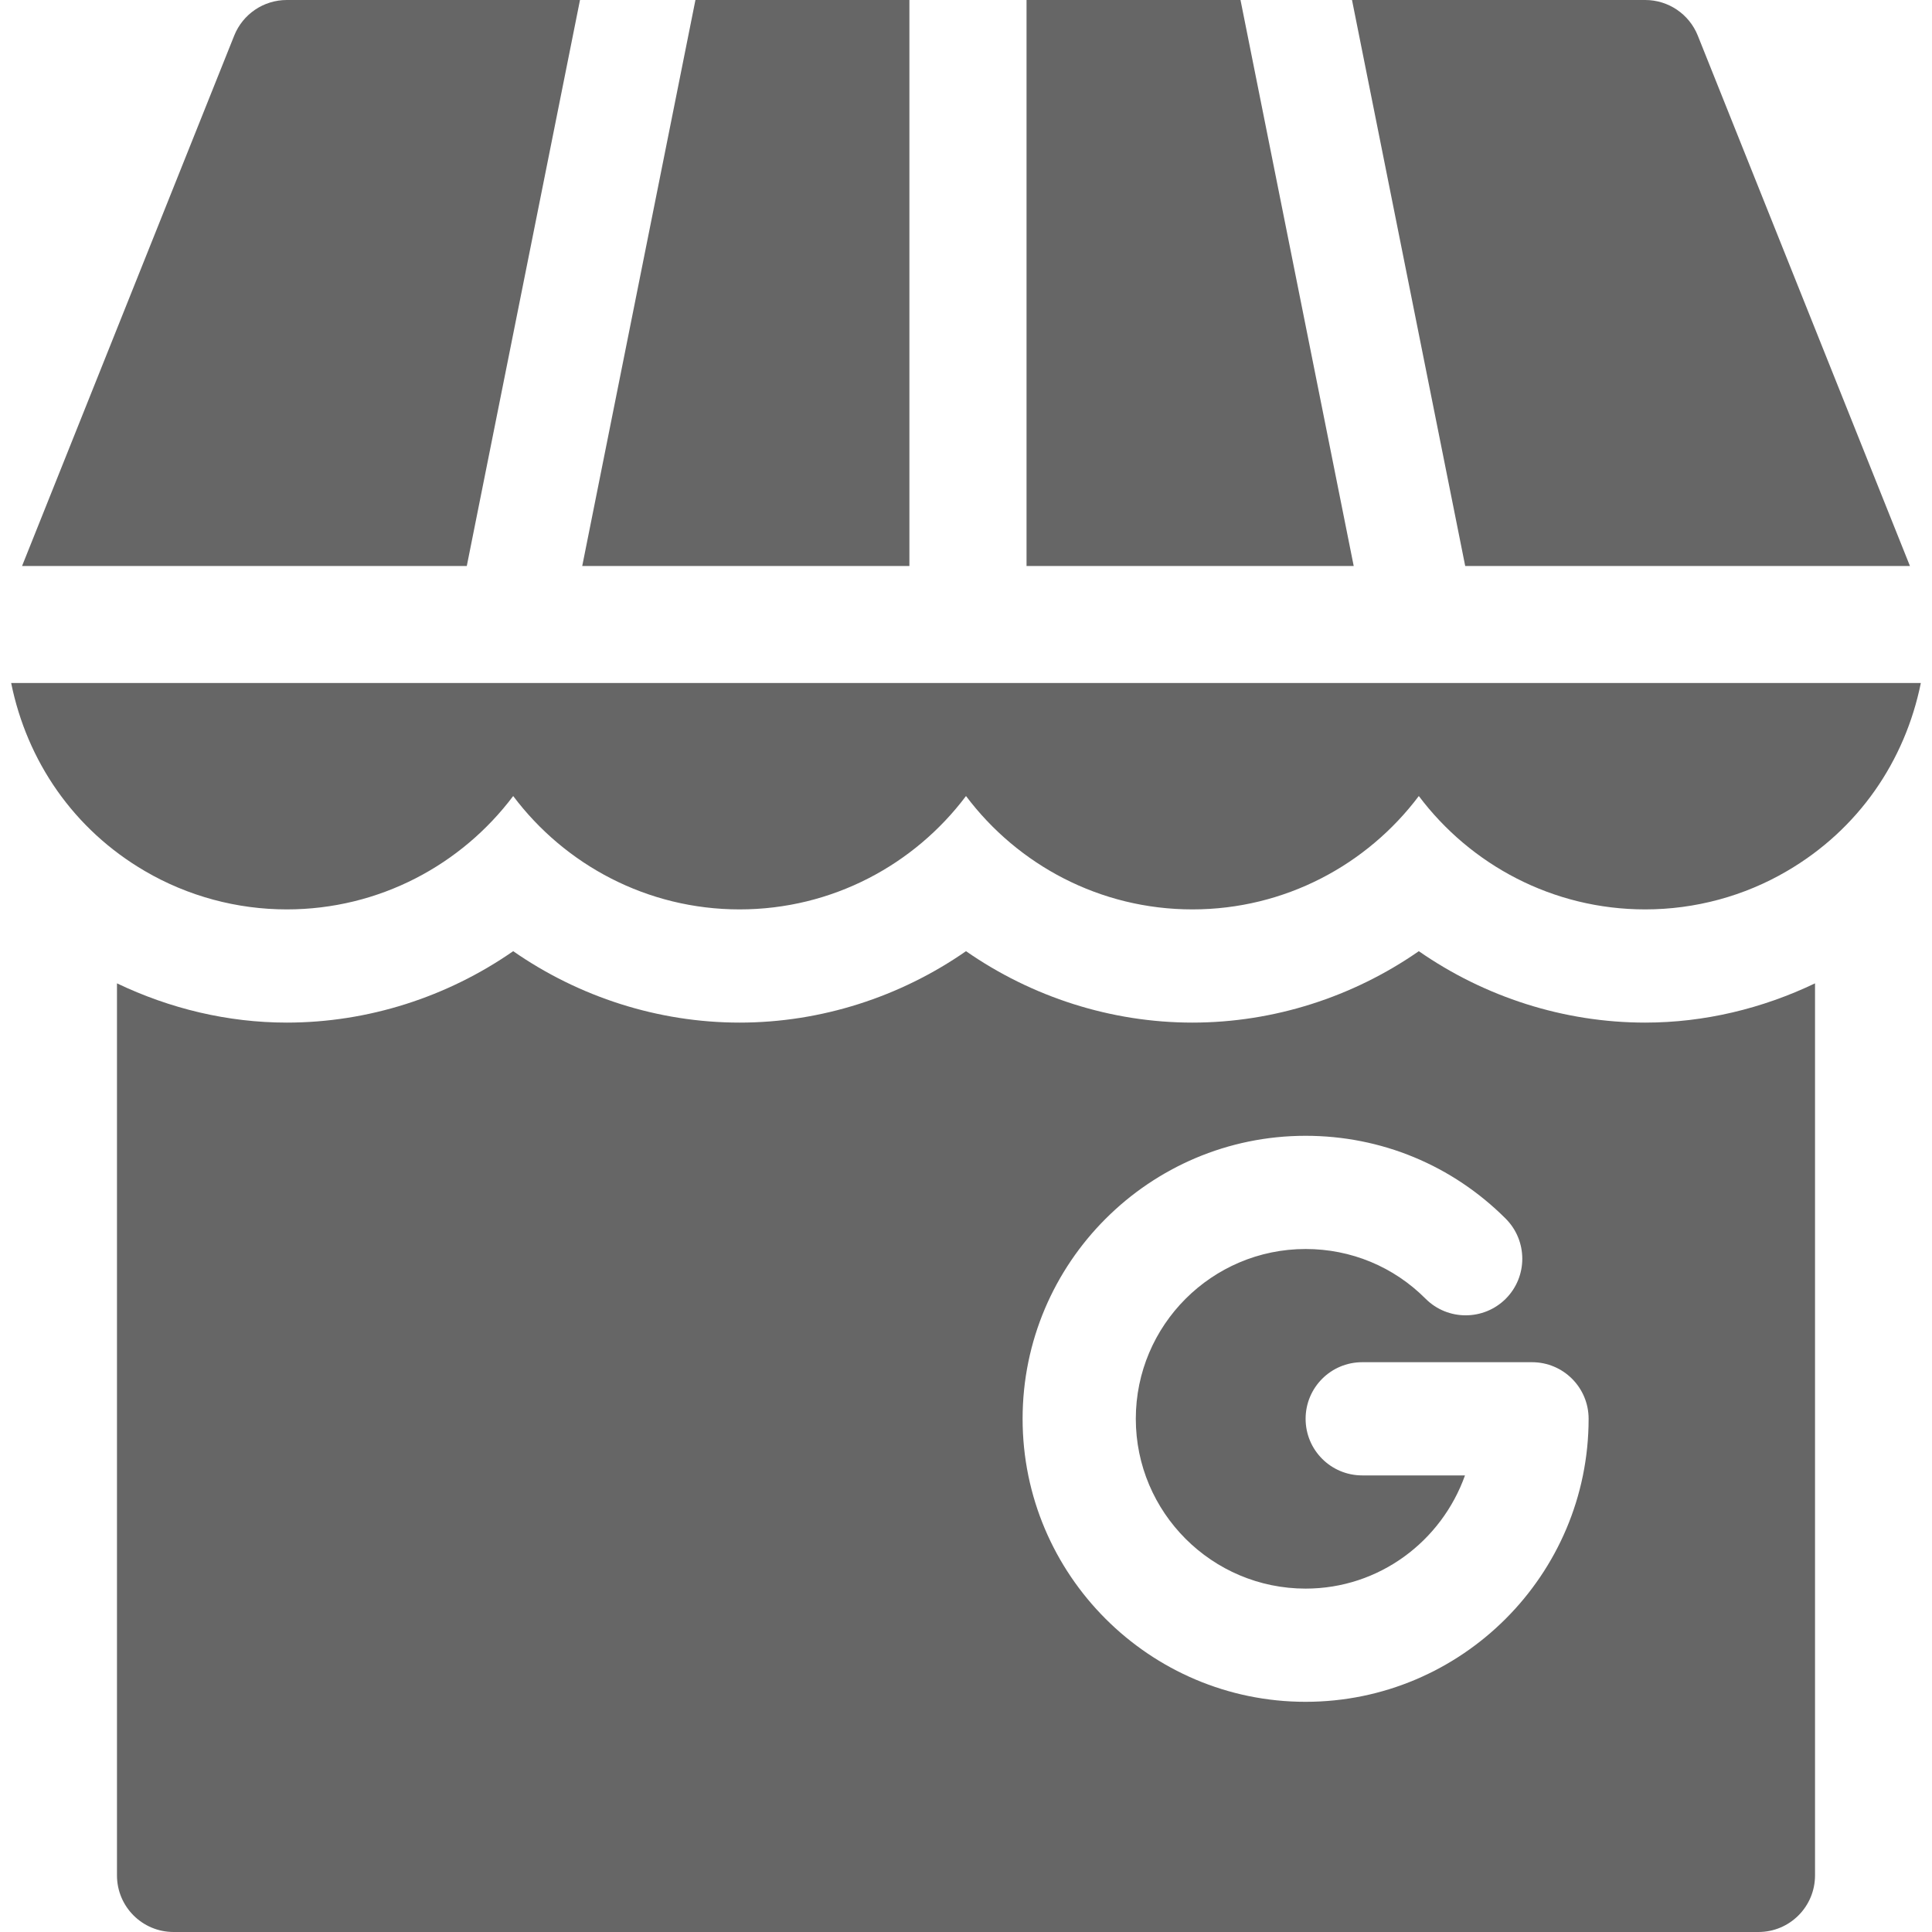
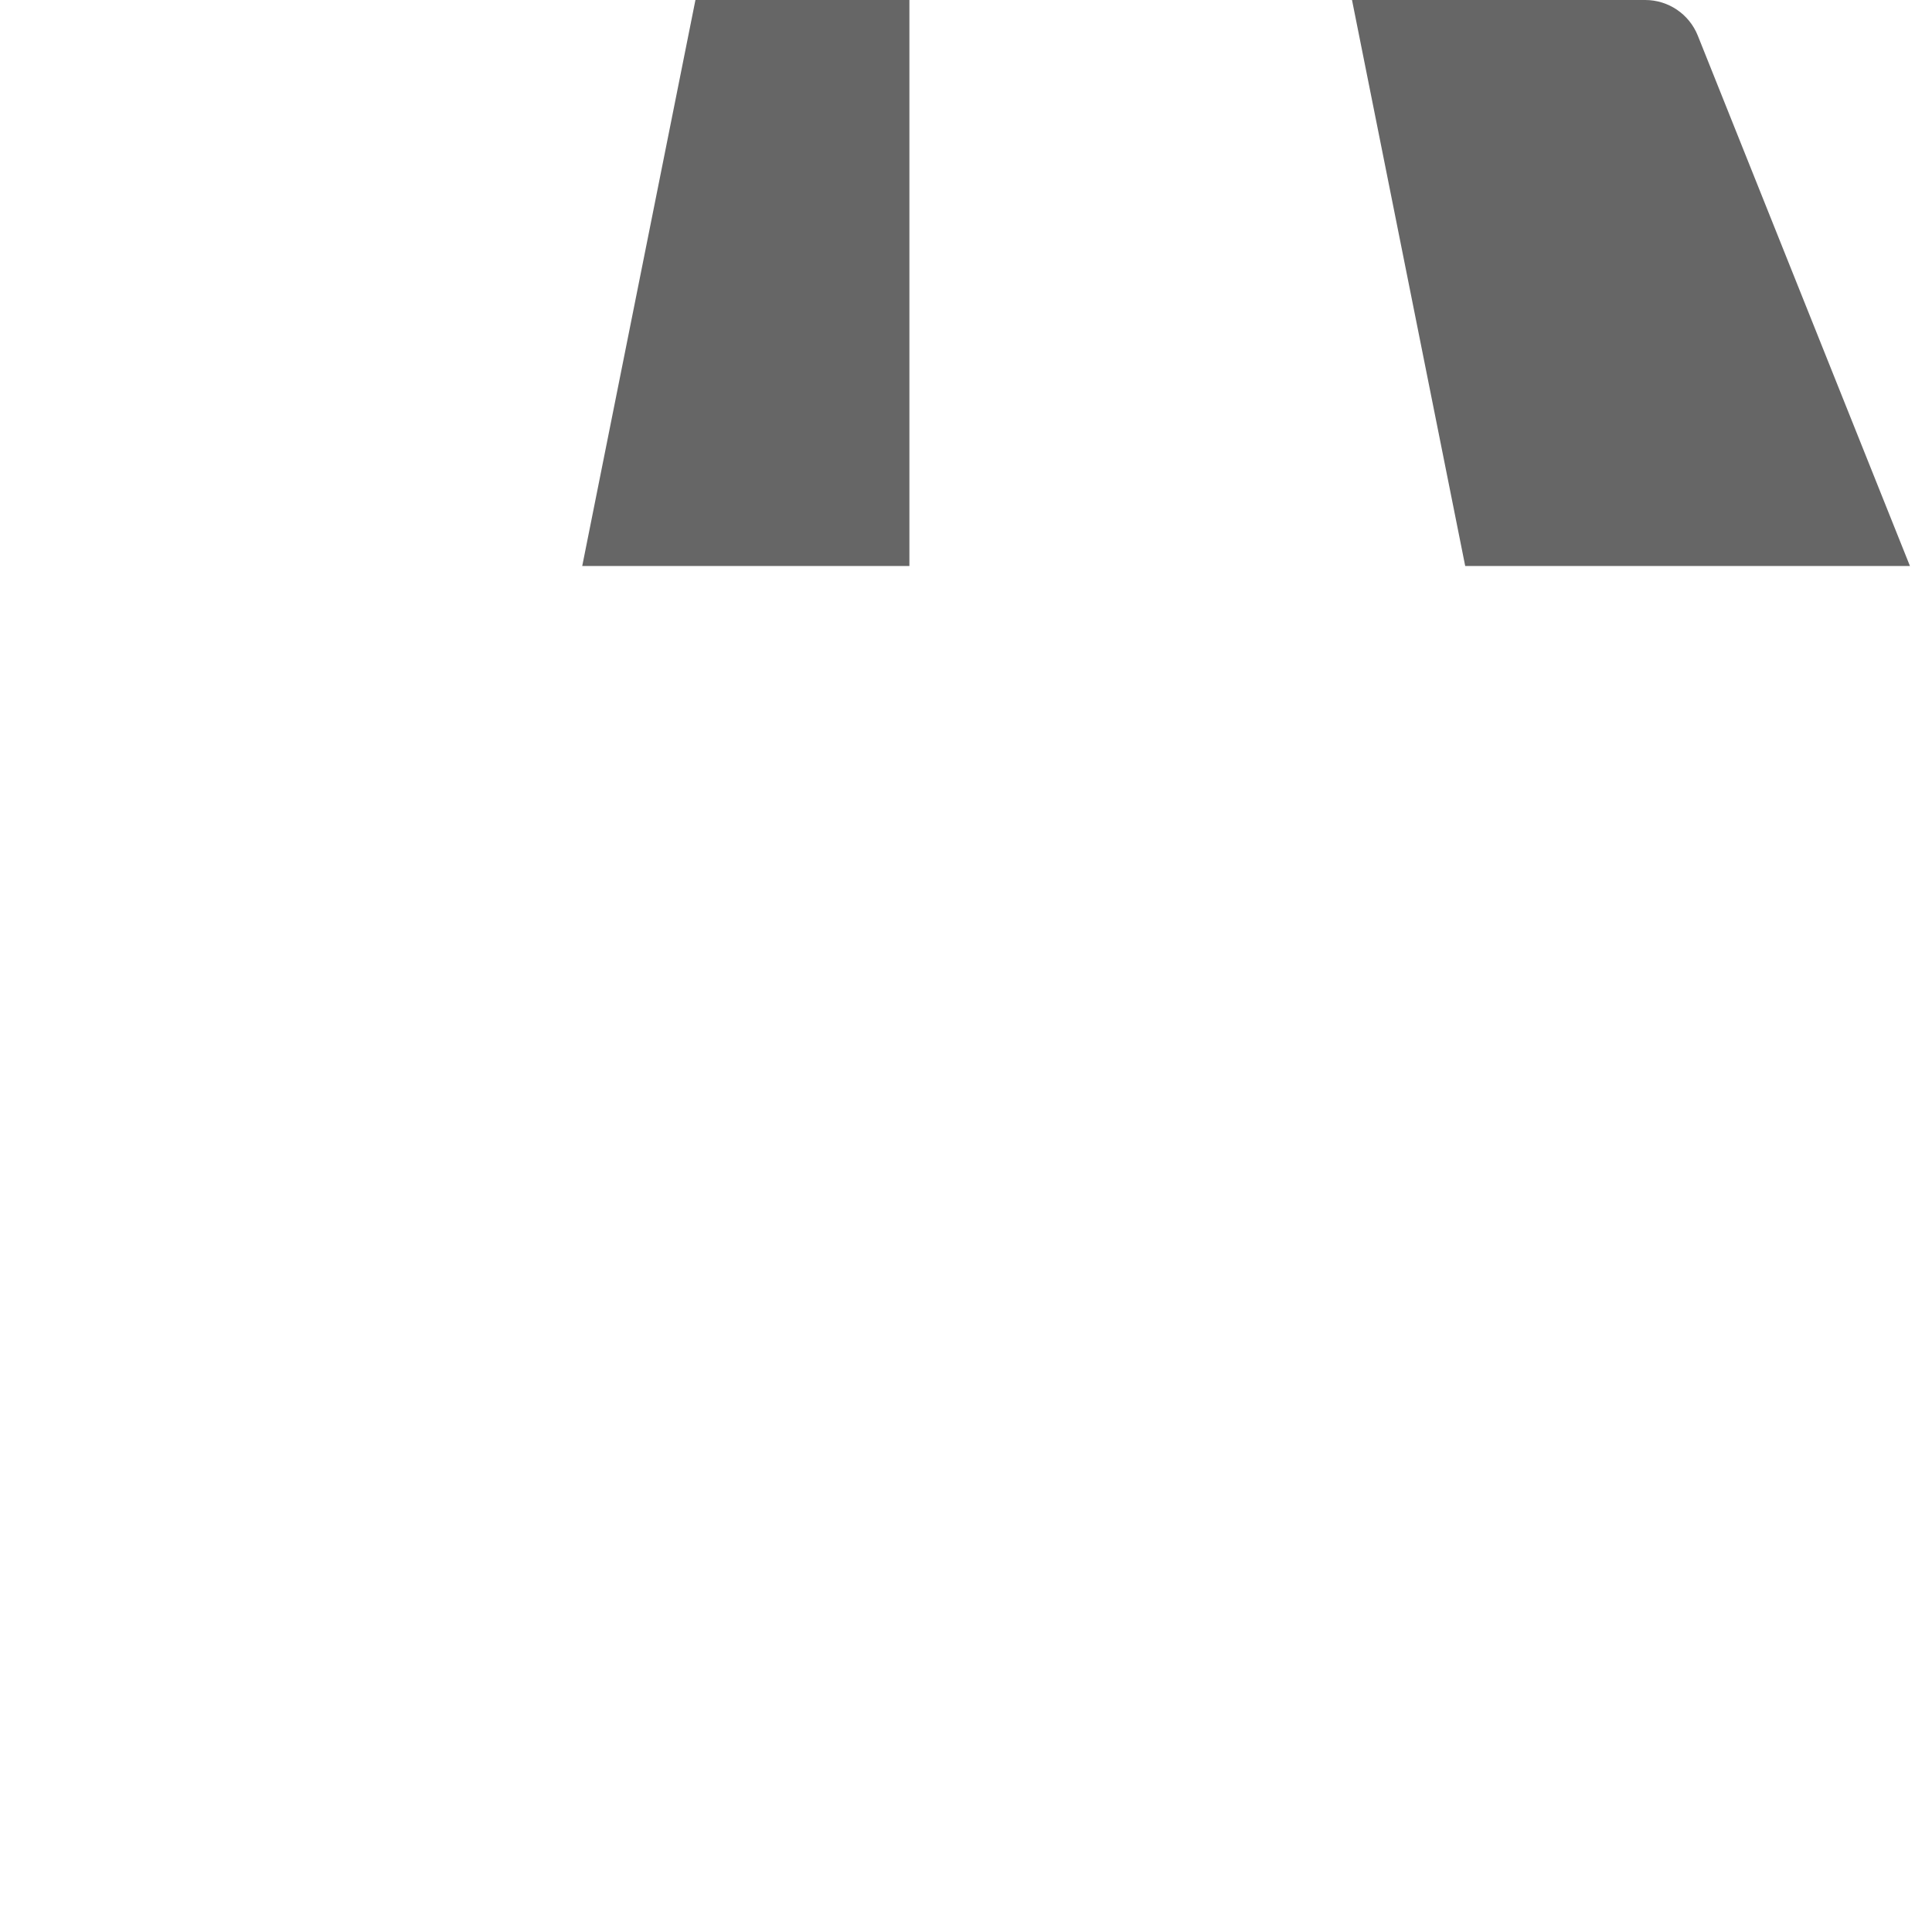
<svg xmlns="http://www.w3.org/2000/svg" id="Capa_1" enable-background="new 0 0 512 512" height="512" viewBox="0 0 512 512" width="512">
  <path fill="#666" d="m241 150v-150h-56.702l-30.002 150z" />
  <path fill="#666" d="m388.296 150h117.861l-56.226-140.566c-2.285-5.699-7.793-9.434-13.931-9.434h-77.706z" />
-   <path fill="#666" d="m38.412 230.849c11.353 6.635 24.346 10.151 37.588 10.151 24.507 0 46.304-11.821 60-30.044 13.696 18.223 35.493 30.044 60 30.044s46.304-11.821 60-30.044c13.696 18.223 35.493 30.044 60 30.044s46.304-11.821 60-30.044c13.696 18.223 35.493 30.044 60 30.044 13.242 0 26.235-3.516 37.559-10.151 18.948-11.049 31.284-29.139 35.484-49.849h-506.086c4.201 20.709 16.531 38.8 35.455 49.849z" />
-   <path fill="#666" d="m62.069 9.434-56.226 140.566h117.861l30.002-150h-77.706c-6.138 0-11.646 3.735-13.931 9.434z" />
-   <path fill="#666" d="m272.043 0v150h86.704l-30.002-150z" />
-   <path fill="#666" d="m376 252.074c-17.446 12.129-38.423 18.926-60 18.926s-42.554-6.797-60-18.926c-17.446 12.129-38.423 18.926-60 18.926s-42.554-6.797-60-18.926c-17.446 12.129-38.423 18.926-60 18.926-15.648 0-30.987-3.702-45-10.402v236.402c0 8.291 6.709 15 15 15h420c8.291 0 15-6.709 15-15v-236.402c-13.978 6.685-29.328 10.402-45 10.402-21.577 0-42.554-6.797-60-18.926zm-30 198.926c-41.353 0-75-33.647-75-75s33.647-75 75-75c20.054 0 38.877 7.808 53.042 21.973 5.845 5.874 5.845 15.366-.015 21.226-5.859 5.83-15.366 5.845-21.226-.015-8.481-8.511-19.775-13.184-31.801-13.184-24.814 0-45 20.186-45 45s20.186 45 45 45c19.53 0 36.024-12.578 42.237-30h-27.237c-8.291 0-15-6.709-15-15s6.709-15 15-15h45c8.291 0 15 6.709 15 15 0 41.353-33.647 75-75 75z" />
</svg>